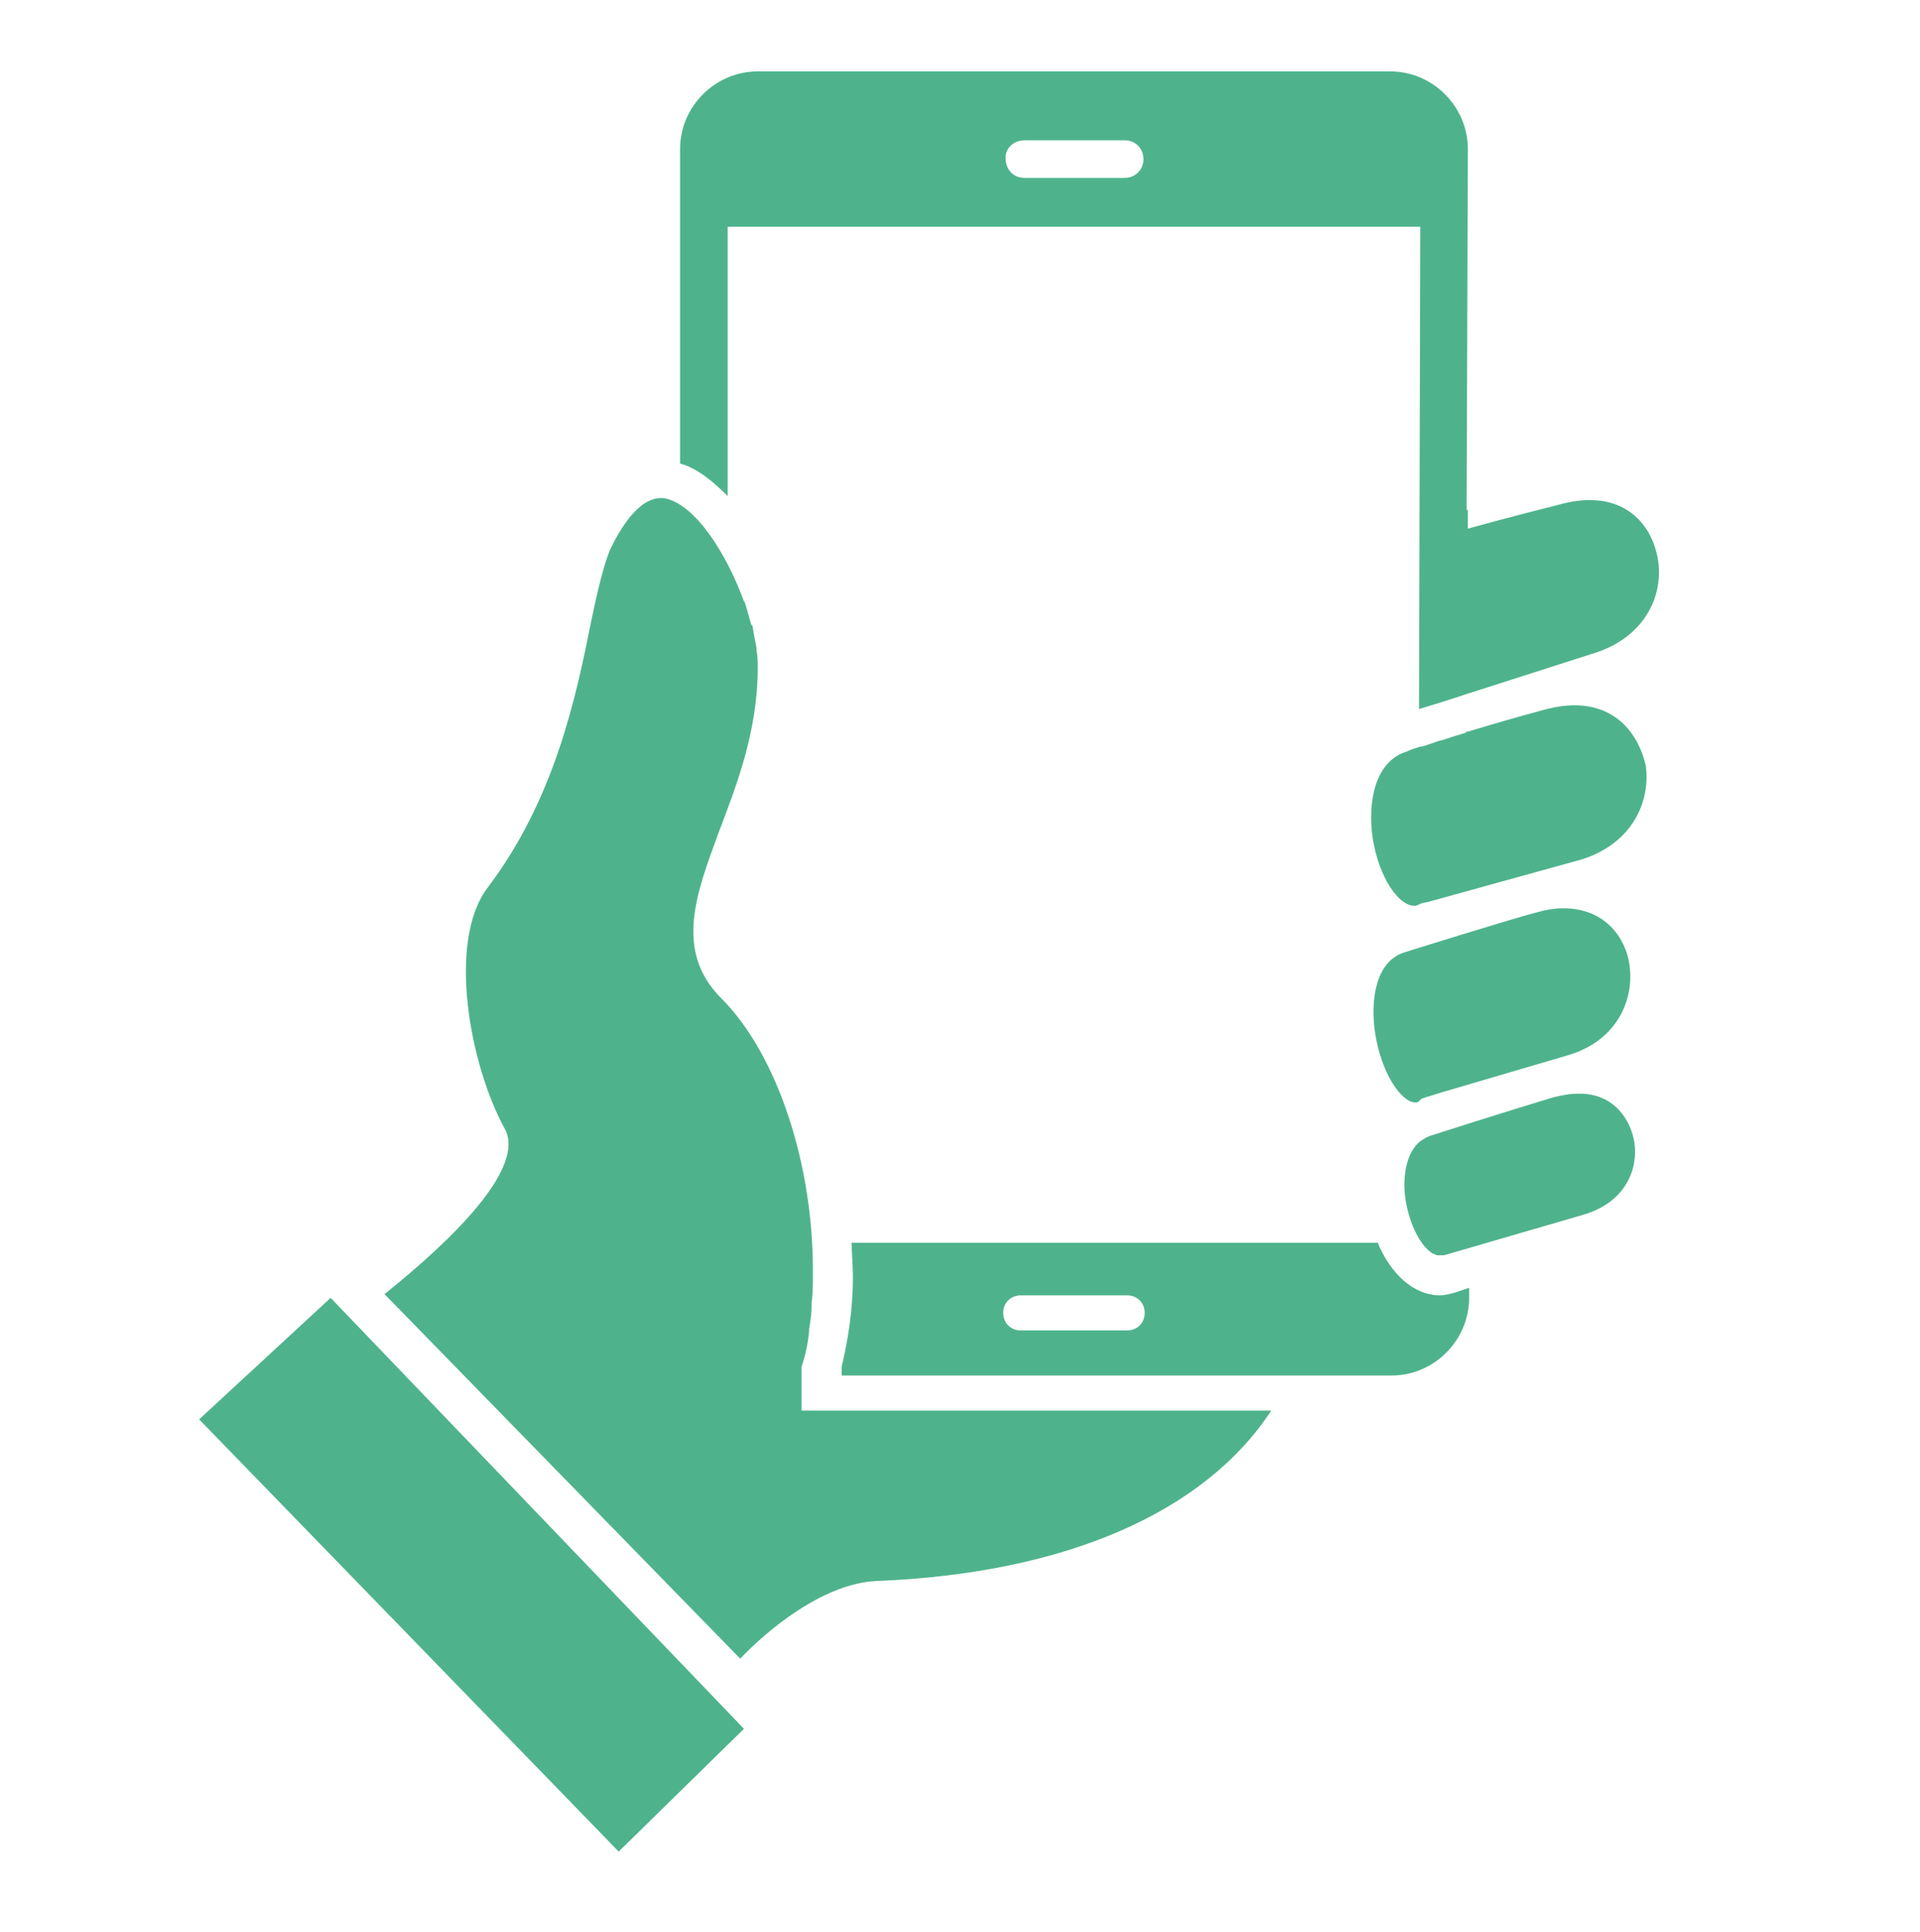
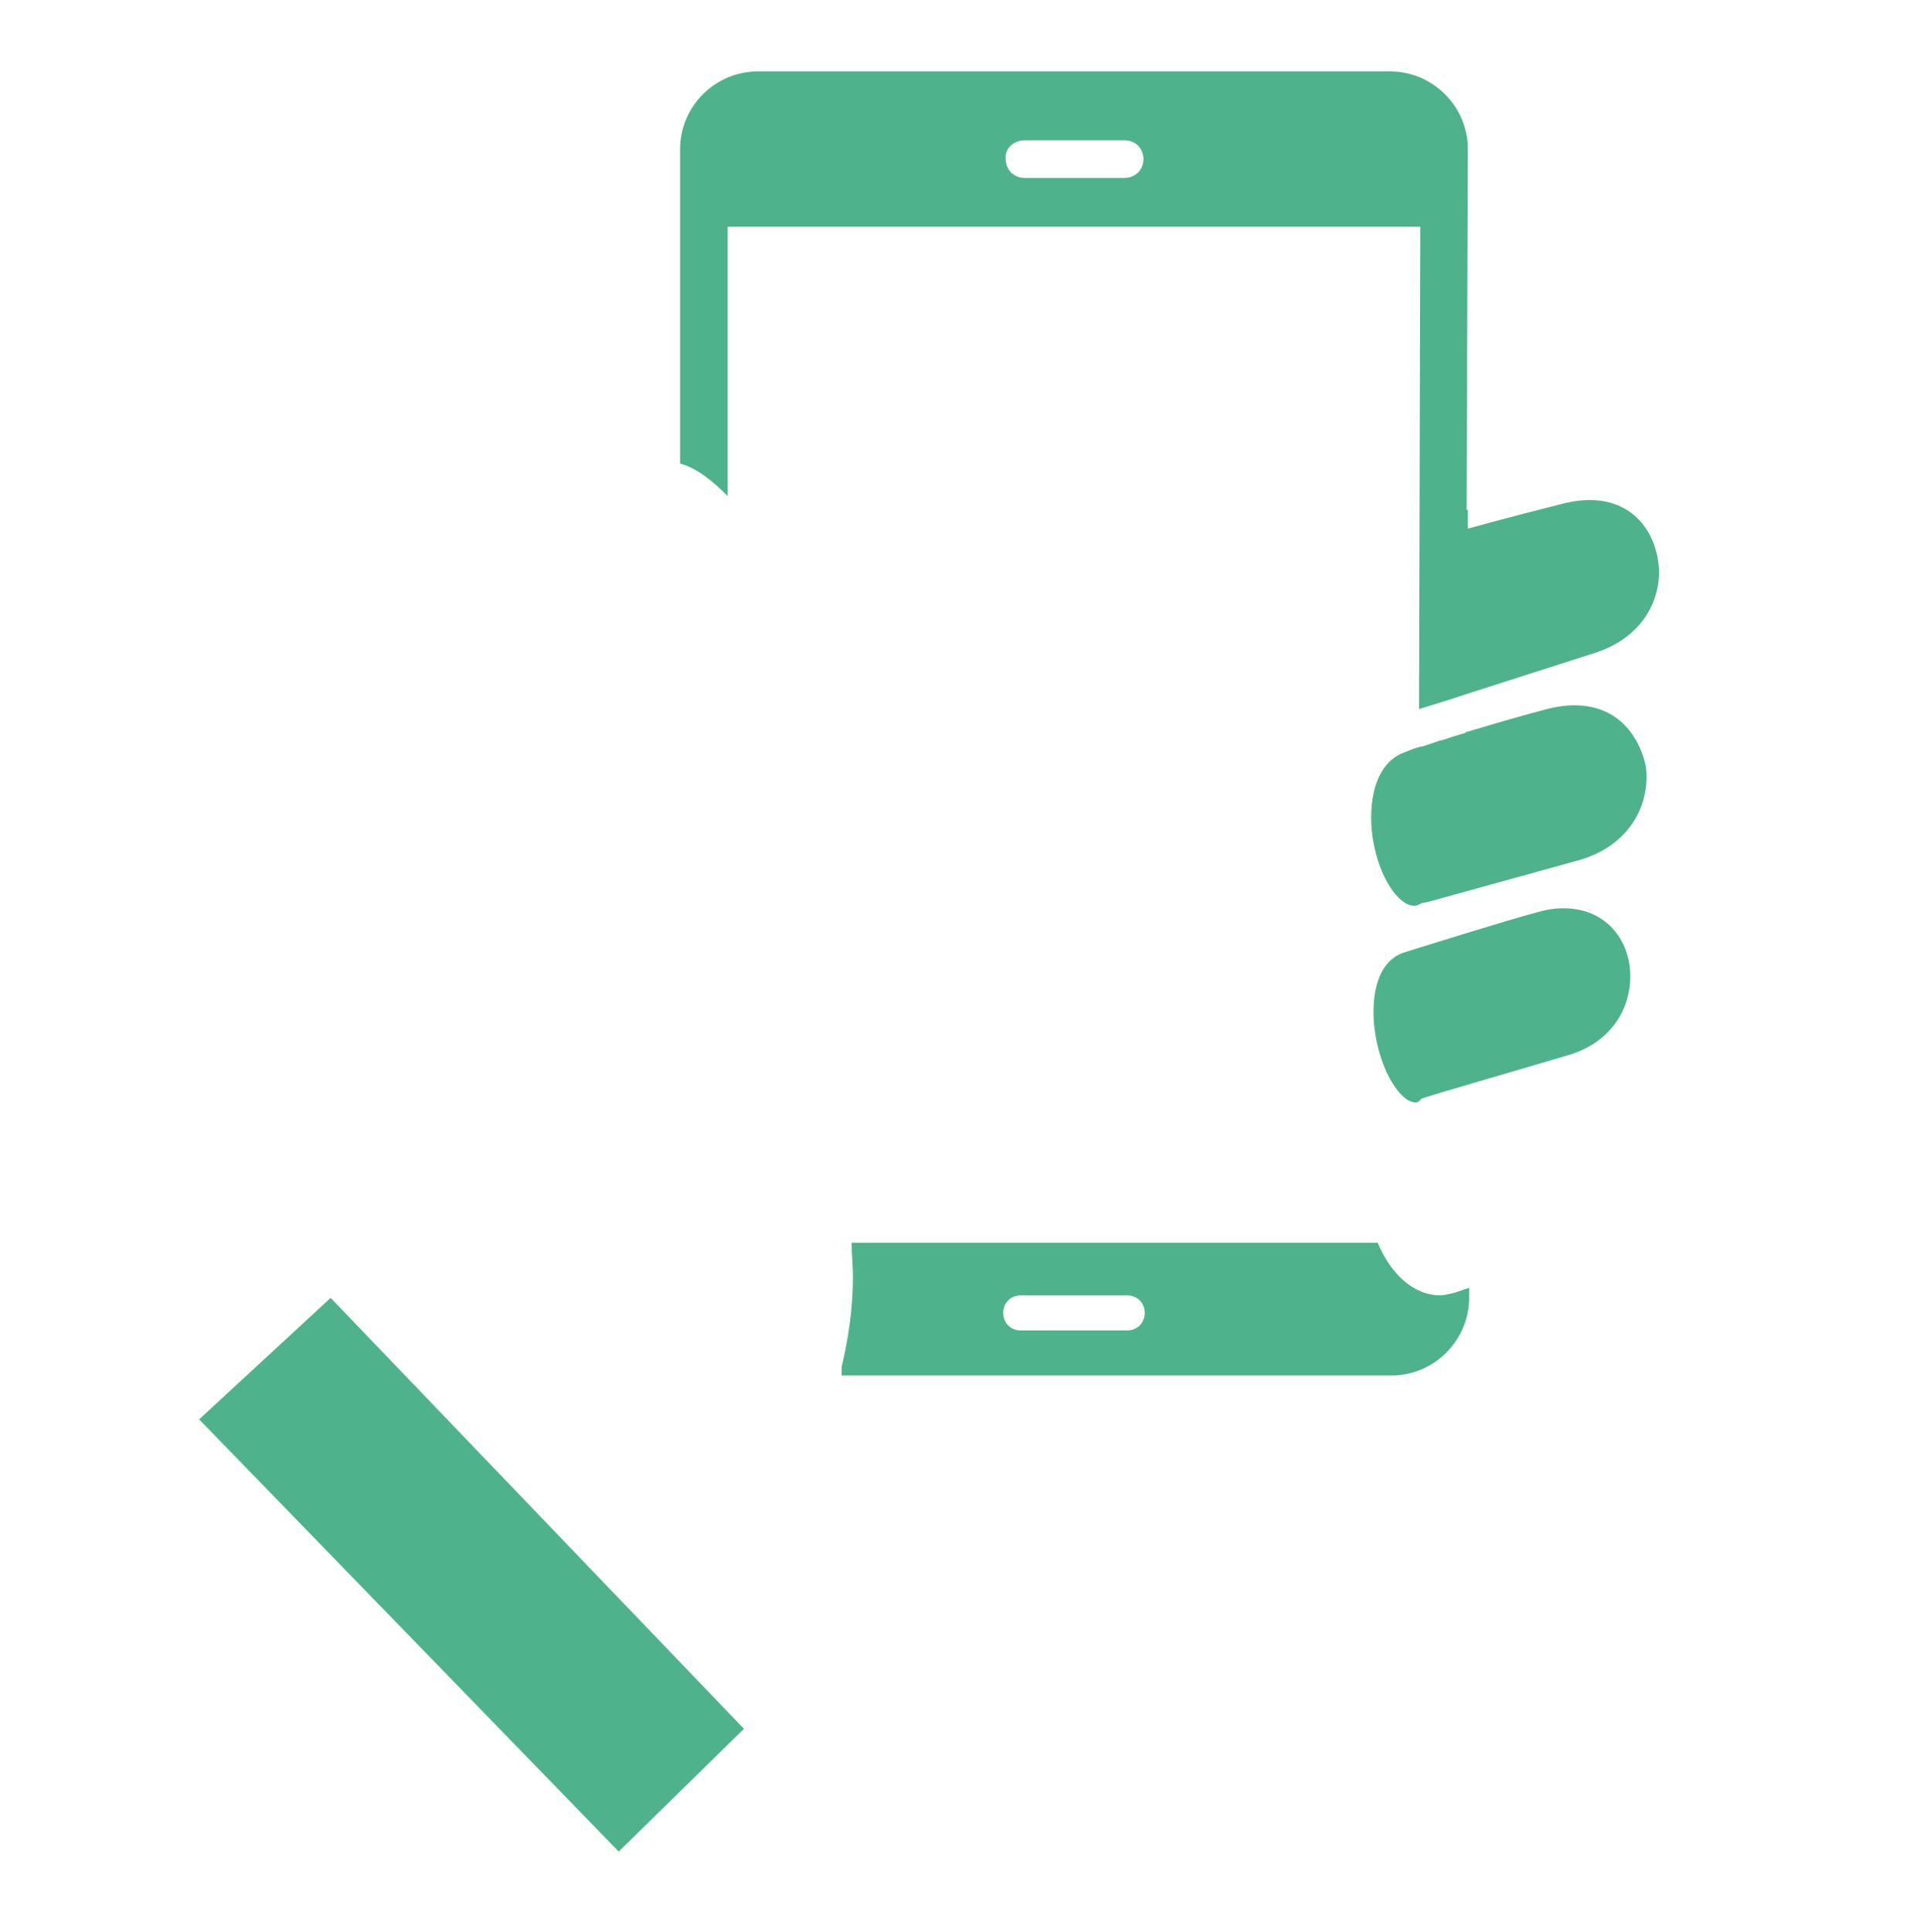
<svg xmlns="http://www.w3.org/2000/svg" version="1.1" id="Layer_1" x="0px" y="0px" viewBox="0 0 153.3 154.2" style="enable-background:new 0 0 153.3 154.2;" xml:space="preserve">
  <style type="text/css">
	.st0{fill:#4EB38D;}
</style>
  <g id="Layer_2_00000104705635394460683340000014323655036863080595_">
</g>
  <g id="Layer_4">
</g>
  <g>
-     <path class="st0" d="M126.1,87.3c-0.7,0-1.3,0.1-2.1,0.3c-4,1.2-9.6,3-9.6,3c-0.4,0.1-0.7,0.3-1,0.5c0,0,0,0,0,0l0,0   c-1.5,1.2-1.3,3.9-1.2,4.5c0.3,2.1,1.2,3.8,2.1,4.4c0,0,0,0,0,0c0.1,0.1,0.3,0.1,0.4,0.2c0,0,0,0,0.1,0c0.2,0,0.3,0,0.5,0l11-3.2   c3.6-1,4.5-3.8,4.2-5.8C130.2,89.4,128.9,87.3,126.1,87.3z" />
-     <path class="st0" d="M113.5,87.7c0,0,0.6-0.2,1.6-0.5l10.2-3c3.9-1.2,5.2-4.5,4.8-7.2c-0.3-2.1-1.9-4.5-5.3-4.5   c-0.6,0-1.3,0.1-2,0.3c-2.3,0.6-10.6,3.2-10.6,3.2c-2.4,0.7-2.8,3.9-2.4,6.5c0.5,3.2,2.1,5.5,3.2,5.5c0,0,0,0,0,0   c0.1,0,0.2,0,0.3-0.1L113.5,87.7L113.5,87.7C113.4,87.7,113.5,87.7,113.5,87.7z" />
+     <path class="st0" d="M113.5,87.7c0,0,0.6-0.2,1.6-0.5l10.2-3c3.9-1.2,5.2-4.5,4.8-7.2c-0.3-2.1-1.9-4.5-5.3-4.5   c-0.6,0-1.3,0.1-2,0.3c-2.3,0.6-10.6,3.2-10.6,3.2c-2.4,0.7-2.8,3.9-2.4,6.5c0.5,3.2,2.1,5.5,3.2,5.5c0,0,0,0,0,0   c0.1,0,0.2,0,0.3-0.1L113.5,87.7L113.5,87.7C113.4,87.7,113.5,87.7,113.5,87.7" />
    <path class="st0" d="M58.1,18.1h55.3l-0.1,38.5c1-0.3,2.3-0.7,3.8-1.2v0l10.3-3.3c4.3-1.4,5.7-5.2,4.8-8.2c-0.7-2.5-3-4.8-7.4-3.7   c-4.4,1.1-7.6,2-7.6,2l0-1.5c-0.1,0-0.1,0-0.1,0l0.1-28.8c0-3.4-2.8-6.2-6.2-6.2H60.5c-3.4,0-6.2,2.8-6.2,6.2v25.1   c1.4,0.4,2.6,1.4,3.8,2.6V18.1z M81.8,11.2h8c0.9,0,1.5,0.7,1.5,1.5c0,0.9-0.7,1.5-1.5,1.5h-8c-0.9,0-1.5-0.7-1.5-1.5   C80.2,11.9,80.9,11.2,81.8,11.2z" />
    <path class="st0" d="M125.7,56.3c-0.7,0-1.4,0.1-2.2,0.3c-1.9,0.5-4.3,1.2-6.3,1.8l0,0c-0.1,0-0.1,0-0.2,0.1   c-0.7,0.2-1.3,0.4-1.9,0.6c0,0-0.1,0-0.1,0c-0.6,0.2-1.1,0.4-1.5,0.5c0,0,0,0-0.1,0l0,0c-0.7,0.2-1.1,0.4-1.1,0.4   c-2.6,0.8-3.1,4.2-2.7,6.9c0.5,3.2,2.1,5.4,3.3,5.4c0.1,0,0.2,0,0.4-0.1l0.2-0.1l0,0l0.5-0.1l12.3-3.4c4.1-1.3,5.5-4.7,5.1-7.5   C130.9,58.9,129.3,56.3,125.7,56.3z" />
    <polygon class="st0" points="26.4,103.6 59.4,138 49.4,147.8 15.9,113.3  " />
    <g>
-       <path class="st0" d="M64,112.8v-2.3v-0.7v-0.7c0.3-0.9,0.5-1.8,0.6-2.8c0-0.1,0-0.1,0-0.2c0.1-0.6,0.2-1.2,0.2-1.8    c0-0.1,0-0.2,0-0.3c0.1-0.7,0.1-1.4,0.1-2.2c0.1-8.7-2.8-17.6-7.3-22.1c-3.8-3.8-2-8.4-0.2-13.3c1.4-3.7,3.1-8,3.1-13.1    c0-0.4,0-0.9-0.1-1.4c0-0.1,0-0.1,0-0.2c-0.1-0.5-0.2-1-0.3-1.6c0-0.1,0-0.2-0.1-0.2c-0.2-0.6-0.3-1.1-0.5-1.7    c0-0.1,0-0.1-0.1-0.2c-1.4-3.8-3.8-7.6-6.2-8.2c-1.9-0.4-3.5,2-4.5,4.1c-0.5,1.2-1,3.3-1.5,5.7c-1.2,6-2.9,14.2-8.3,21.3    c-3.2,4.3-1.4,14.1,1.4,19.2c1.7,3.1-4.1,8.8-9.6,13.2l28.4,29.1c2-2.1,6.5-6,10.9-6.2c15.1-0.6,26.2-5.5,31.5-13.6H64z" />
      <path class="st0" d="M116.1,103.2c-0.4,0.1-0.8,0.2-1.1,0.2c-2.2,0-4-1.8-5-4.2H68c0,0.9,0.1,1.8,0.1,2.7c0,2.7-0.4,5.1-0.9,7.2    v0.7h36.1c0,0,0,0,0,0h7.8c3.4,0,6.2-2.8,6.2-6.2v-0.8L116.1,103.2z M90,106.2h-8.5c-0.8,0-1.4-0.6-1.4-1.4c0-0.8,0.6-1.4,1.4-1.4    H90c0.8,0,1.4,0.6,1.4,1.4C91.4,105.6,90.8,106.2,90,106.2z" />
    </g>
  </g>
</svg>